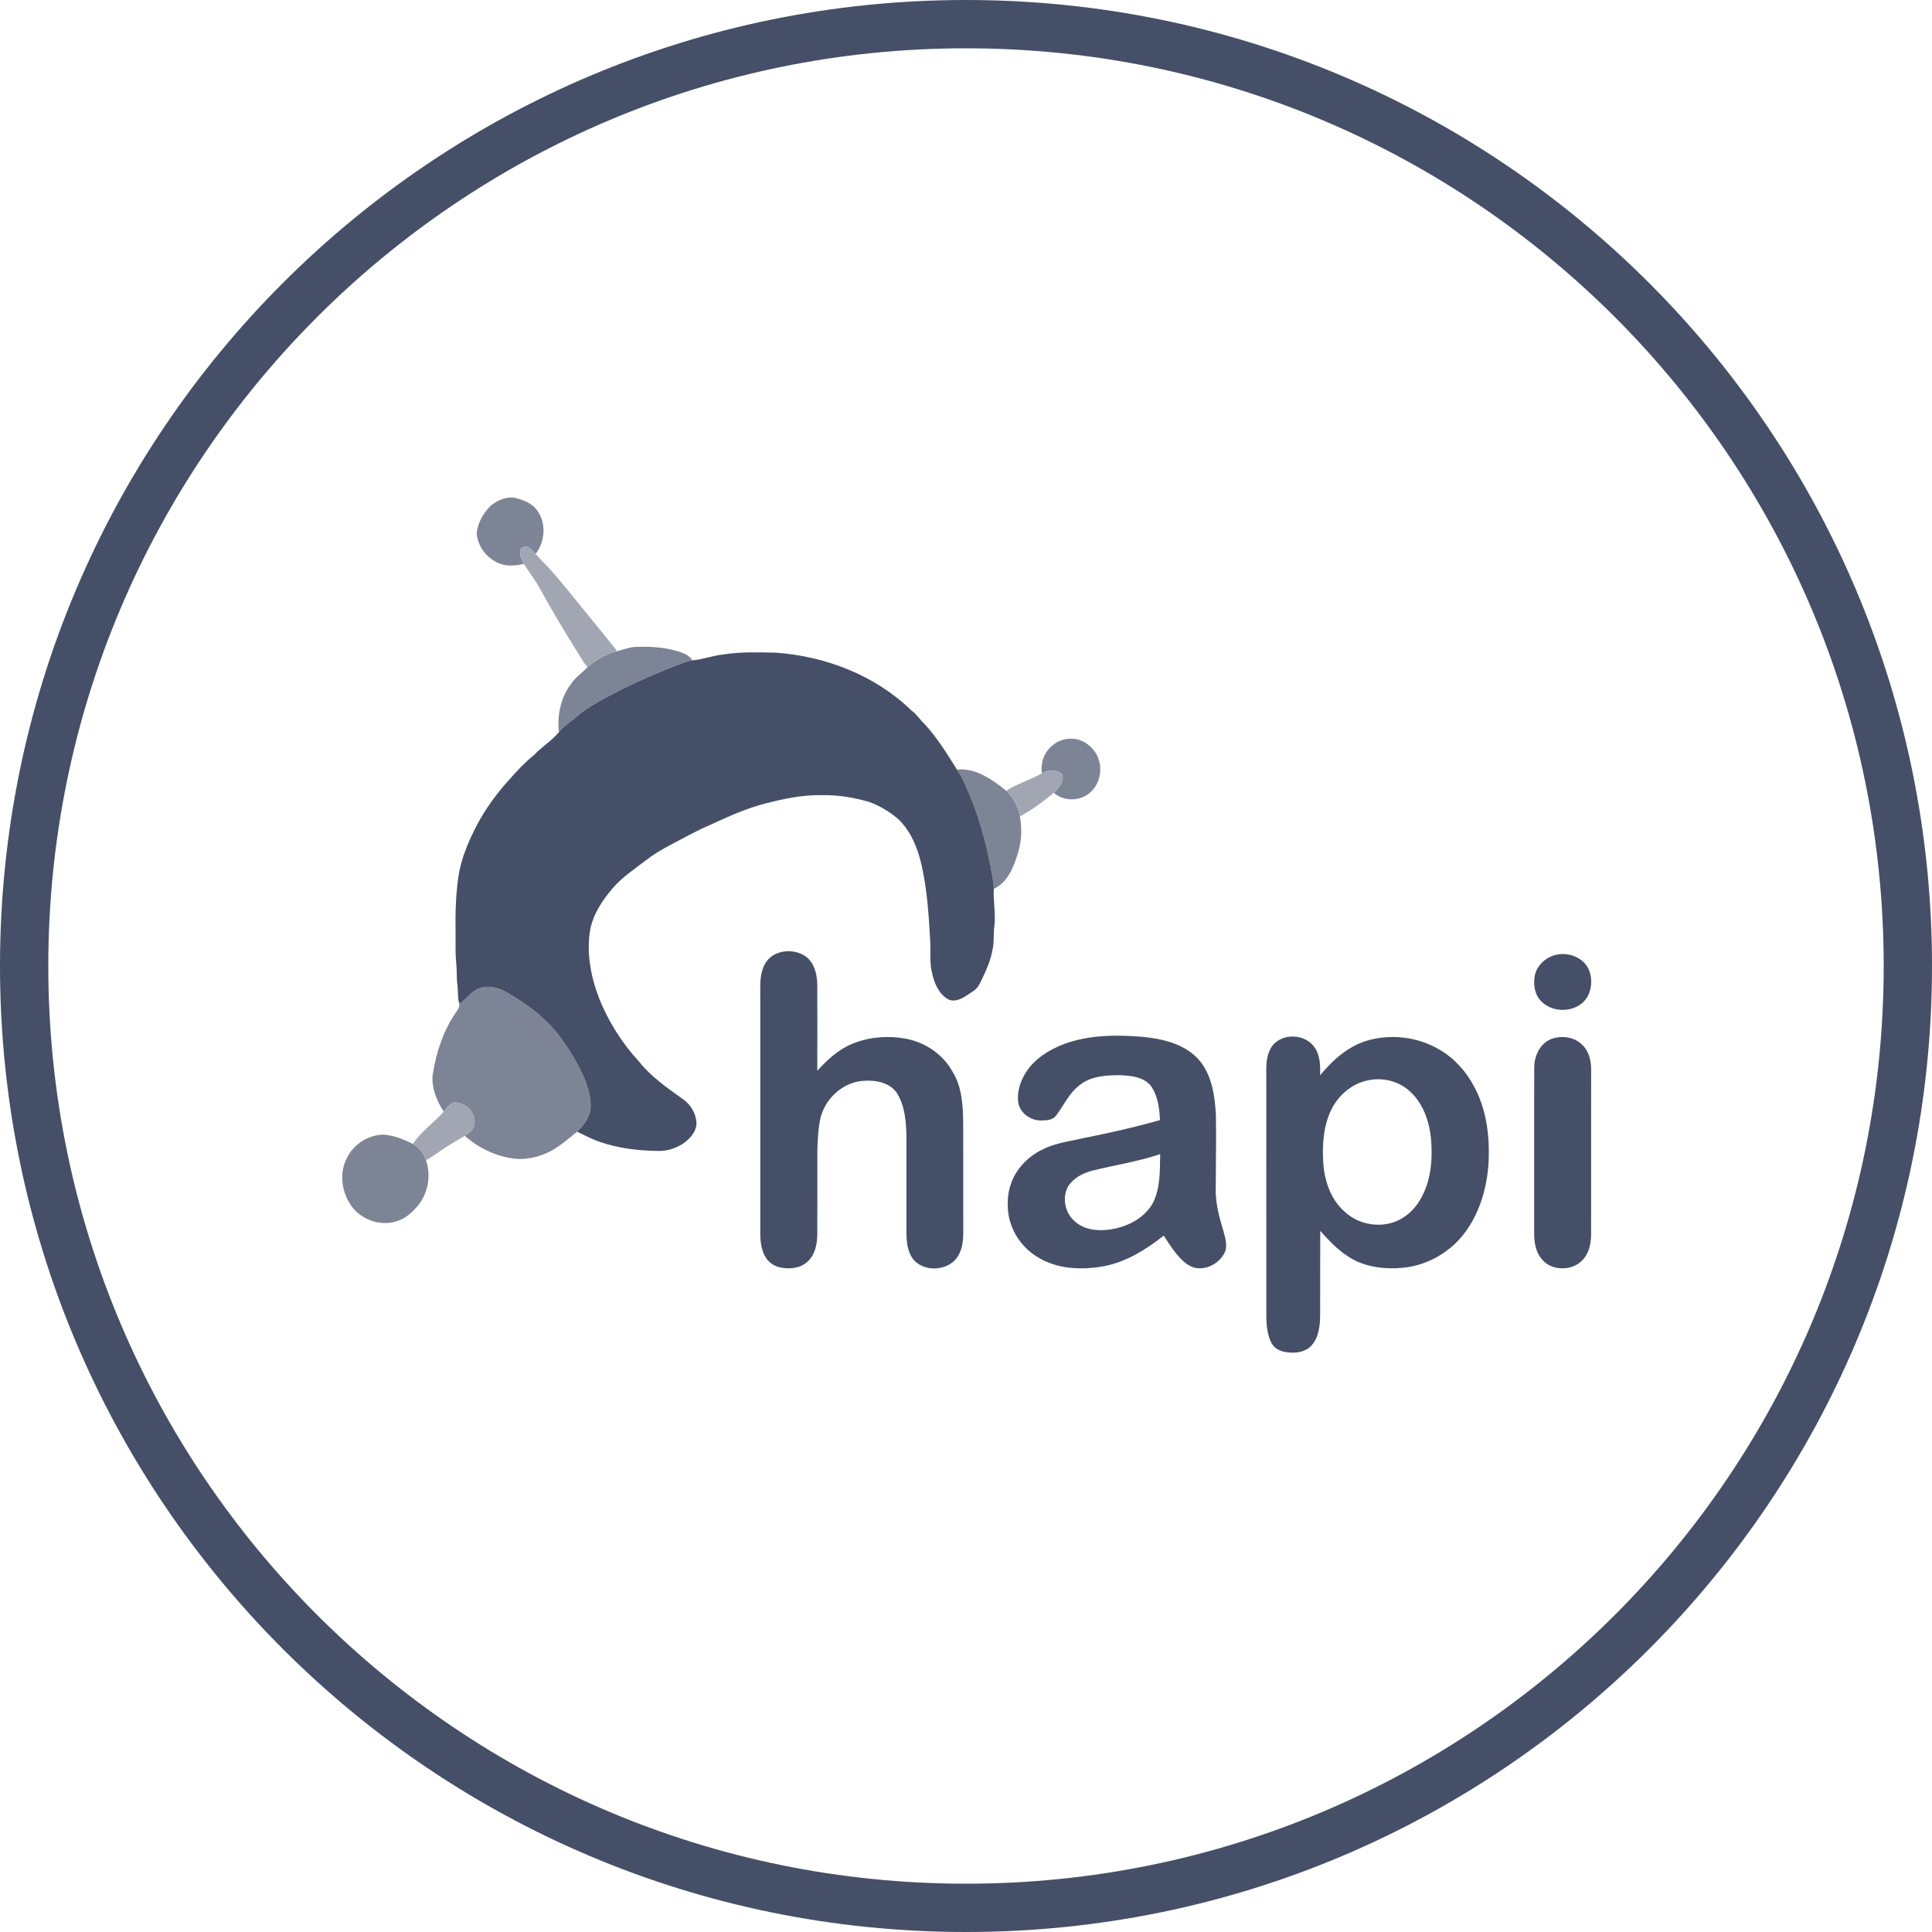
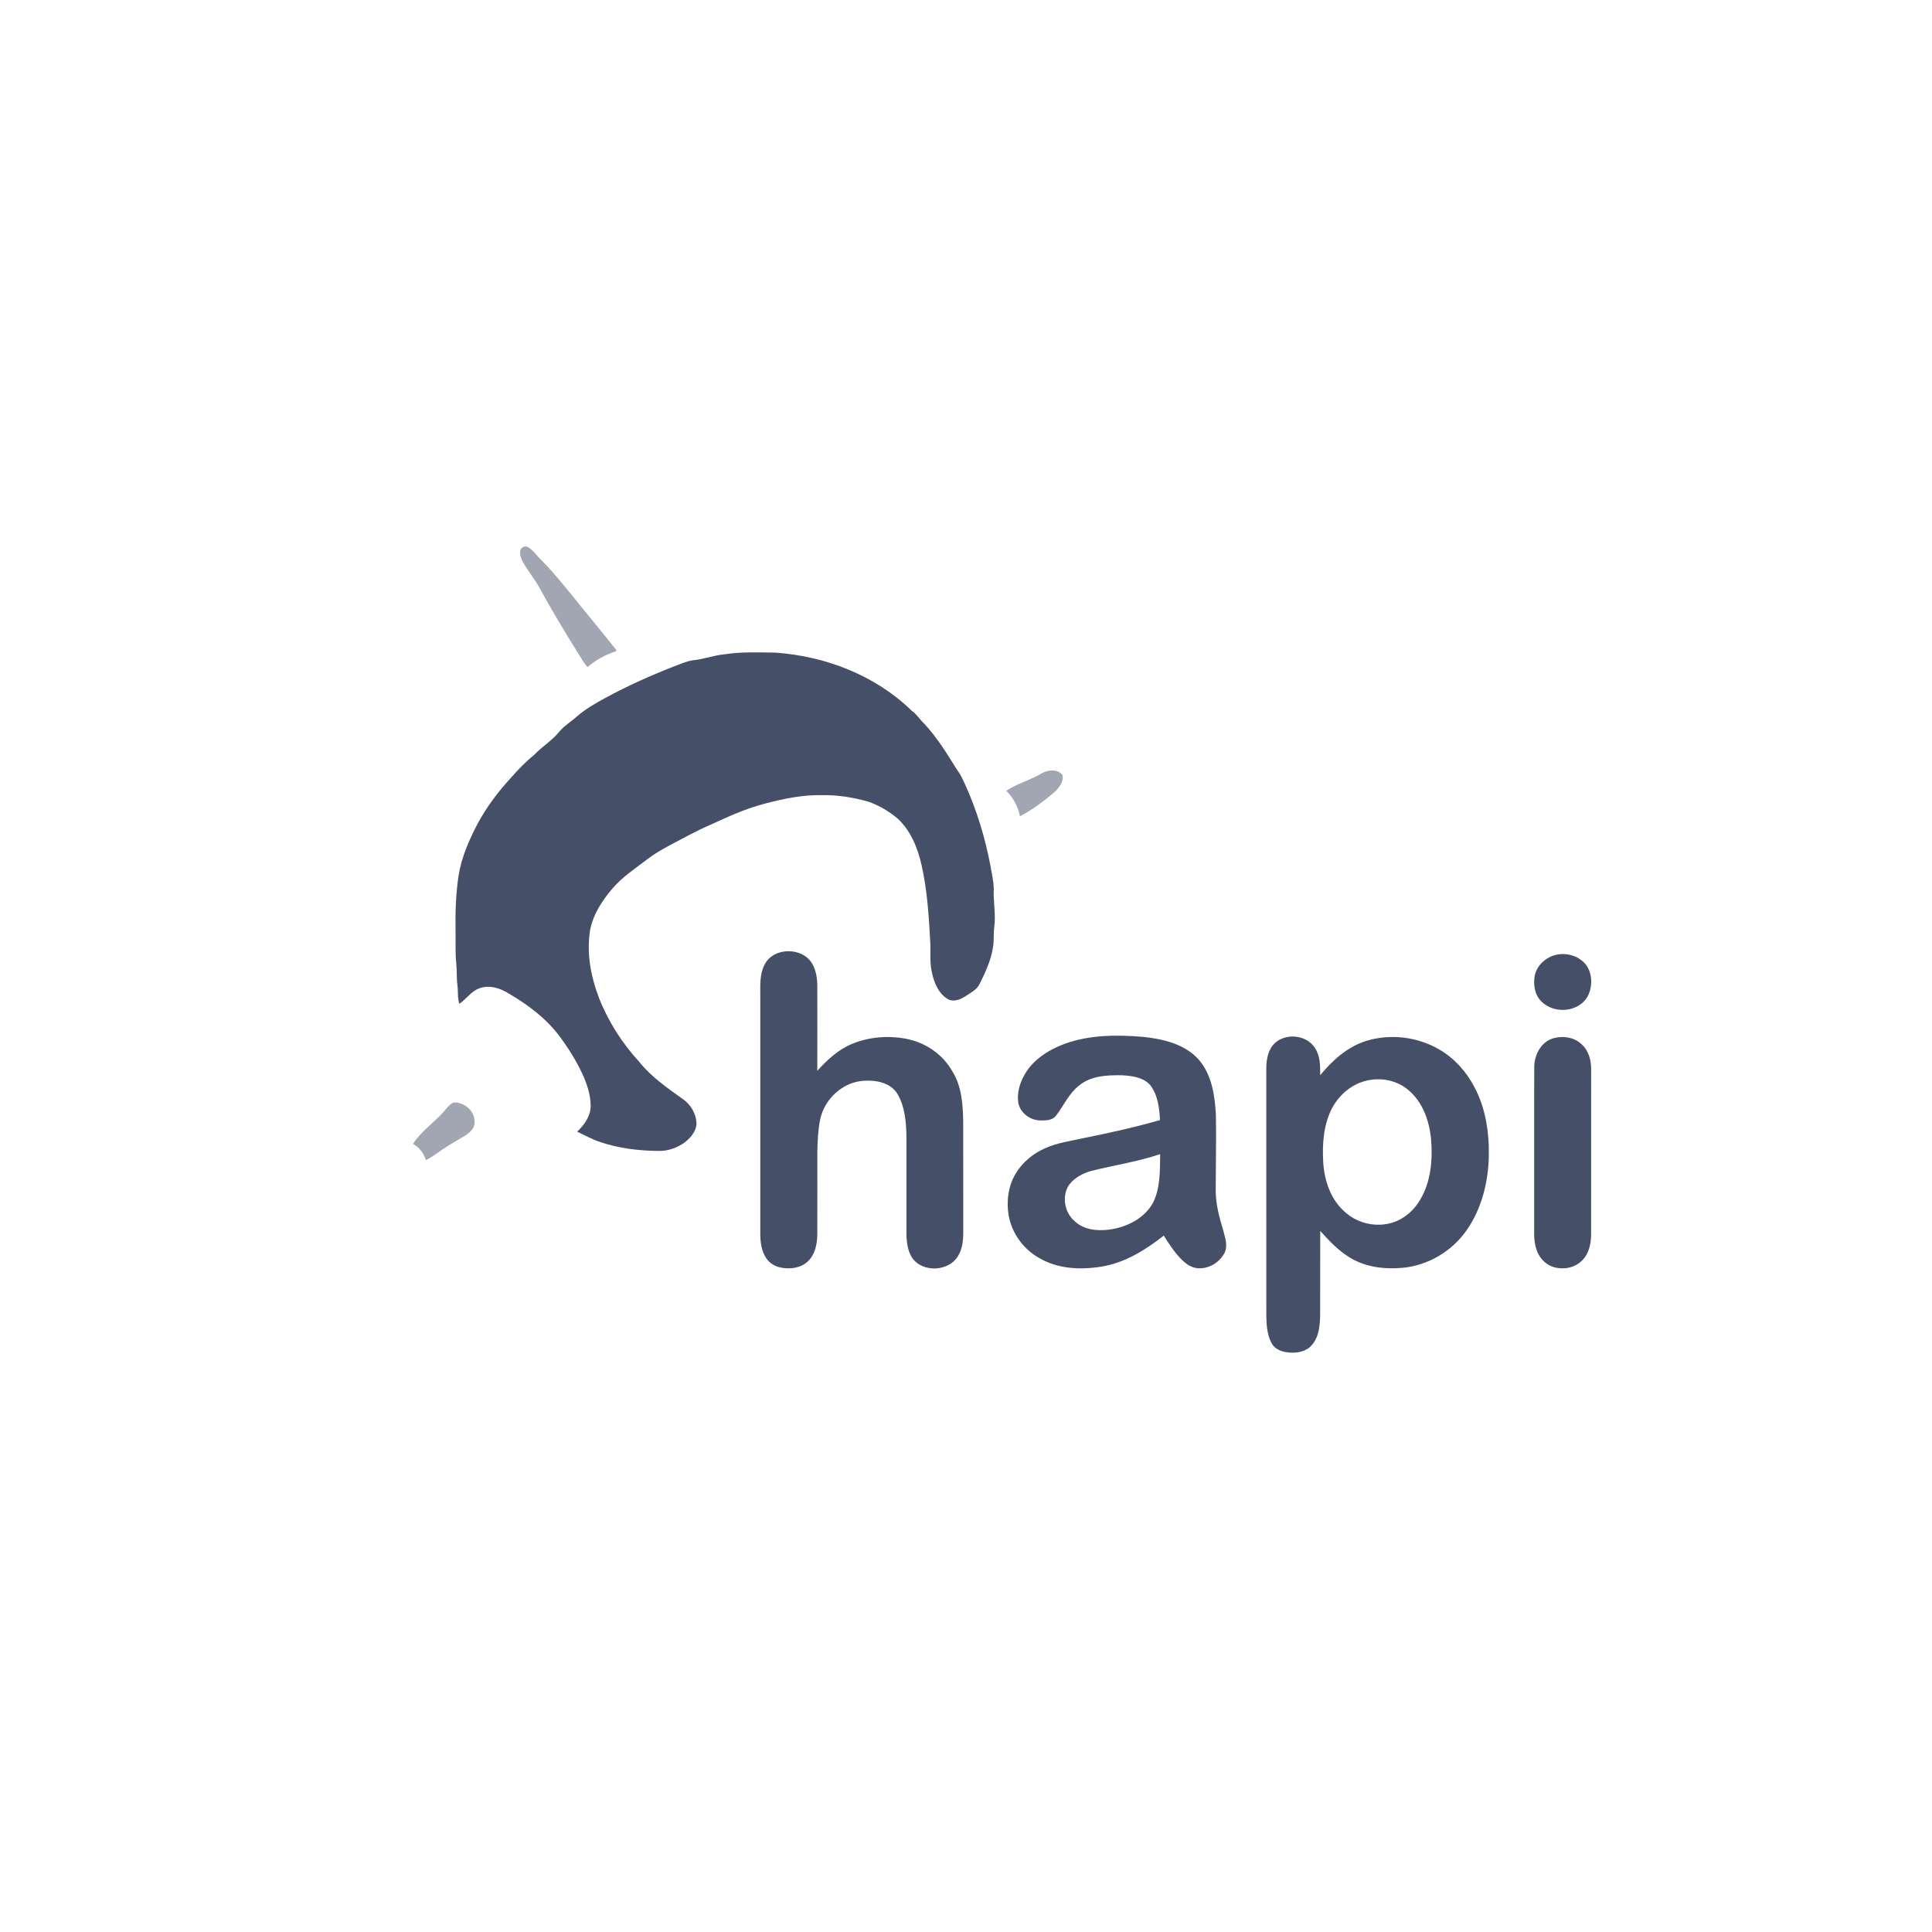
<svg xmlns="http://www.w3.org/2000/svg" width="40" height="40" viewBox="0 0 40 40" fill="none">
-   <path fill-rule="evenodd" clip-rule="evenodd" d="M20 39C30.493 39 39 30.493 39 20C39 9.507 30.493 1 20 1C9.507 1 1 9.507 1 20C1 30.493 9.507 39 20 39ZM20 40C31.046 40 40 31.046 40 20C40 8.954 31.046 0 20 0C8.954 0 0 8.954 0 20C0 31.046 8.954 40 20 40Z" fill="#454F67" />
-   <path d="M10.159 10.471C10.297 10.362 10.475 10.276 10.655 10.306C10.832 10.349 11.02 10.418 11.127 10.576C11.314 10.84 11.284 11.214 11.091 11.466L11.076 11.452C11.033 11.408 10.991 11.362 10.938 11.33C10.88 11.292 10.788 11.324 10.773 11.393C10.752 11.493 10.8 11.59 10.849 11.675C10.678 11.71 10.493 11.733 10.329 11.662C10.082 11.561 9.892 11.319 9.871 11.051C9.884 10.83 10.005 10.625 10.159 10.471ZM12.743 13.487C12.883 13.463 13.015 13.399 13.159 13.393C13.478 13.382 13.804 13.401 14.107 13.508C14.196 13.54 14.284 13.589 14.336 13.671C14.205 13.694 14.083 13.748 13.959 13.795C13.471 13.986 12.991 14.2 12.531 14.451C12.328 14.562 12.125 14.677 11.95 14.829C11.825 14.941 11.677 15.027 11.571 15.159C11.535 14.817 11.603 14.456 11.811 14.177C11.902 14.03 12.049 13.934 12.167 13.812C12.33 13.662 12.533 13.559 12.743 13.487ZM21.777 15.445C21.903 15.327 22.083 15.276 22.254 15.298C22.462 15.33 22.645 15.479 22.728 15.672C22.838 15.931 22.769 16.261 22.54 16.433C22.332 16.594 22.015 16.589 21.817 16.413C21.917 16.32 22.03 16.191 21.997 16.045C21.897 15.917 21.7 15.935 21.572 16.009C21.541 15.803 21.613 15.579 21.777 15.445ZM19.812 15.933C20.204 15.894 20.544 16.14 20.833 16.372C20.977 16.515 21.079 16.702 21.117 16.901C21.165 17.178 21.15 17.466 21.053 17.732C20.972 17.996 20.837 18.282 20.575 18.404C20.572 18.251 20.537 18.101 20.511 17.951C20.4 17.36 20.228 16.778 19.976 16.231C19.931 16.127 19.88 16.025 19.812 15.933ZM9.924 20.462C10.132 20.385 10.359 20.458 10.538 20.573C10.93 20.802 11.302 21.081 11.578 21.446C11.763 21.692 11.927 21.956 12.058 22.234C12.151 22.438 12.224 22.656 12.229 22.881C12.235 23.098 12.101 23.289 11.948 23.43C11.774 23.572 11.604 23.722 11.406 23.83C11.151 23.964 10.852 24.03 10.566 23.976C10.216 23.918 9.888 23.75 9.622 23.516C9.718 23.455 9.825 23.37 9.825 23.245C9.844 23.012 9.615 22.81 9.389 22.827C9.303 22.865 9.248 22.948 9.186 23.016C9.044 22.793 8.932 22.53 8.957 22.261C9.03 21.782 9.187 21.307 9.473 20.912C9.504 20.875 9.507 20.828 9.511 20.783C9.656 20.685 9.754 20.523 9.924 20.462ZM7.175 23.989C7.312 23.693 7.624 23.493 7.949 23.491C8.161 23.509 8.362 23.591 8.551 23.684C8.683 23.752 8.773 23.881 8.817 24.02C8.929 24.33 8.866 24.69 8.663 24.948C8.537 25.101 8.383 25.244 8.184 25.292C7.888 25.379 7.563 25.272 7.349 25.059C7.093 24.776 7 24.337 7.175 23.989Z" fill="#7D8495" />
  <path d="M10.773 11.393C10.788 11.324 10.88 11.292 10.938 11.33C10.991 11.362 11.033 11.408 11.076 11.452C11.155 11.548 11.246 11.633 11.332 11.724C11.678 12.104 11.989 12.514 12.318 12.91C12.468 13.093 12.617 13.278 12.765 13.464L12.743 13.487C12.533 13.559 12.33 13.662 12.167 13.812C12.096 13.74 12.049 13.651 11.995 13.567C11.704 13.102 11.422 12.632 11.159 12.151C11.066 11.986 10.944 11.839 10.849 11.675C10.8 11.59 10.752 11.493 10.773 11.393ZM21.572 16.009C21.7 15.935 21.897 15.917 21.997 16.045C22.03 16.191 21.917 16.32 21.817 16.413C21.599 16.595 21.37 16.768 21.117 16.901C21.079 16.702 20.977 16.515 20.833 16.372C21.064 16.221 21.335 16.15 21.572 16.009ZM9.186 23.016C9.248 22.948 9.303 22.865 9.389 22.827C9.615 22.81 9.844 23.012 9.825 23.245C9.825 23.37 9.718 23.455 9.622 23.516C9.489 23.598 9.352 23.672 9.222 23.758C9.087 23.845 8.962 23.948 8.817 24.02C8.773 23.881 8.683 23.752 8.551 23.684C8.716 23.42 8.985 23.248 9.186 23.016Z" fill="#A1A6B2" />
  <path d="M14.991 13.548C15.342 13.492 15.697 13.507 16.051 13.512C17.089 13.583 18.124 13.982 18.875 14.714C18.98 14.787 19.045 14.9 19.138 14.986C19.403 15.27 19.606 15.605 19.812 15.933C19.88 16.025 19.931 16.127 19.976 16.231C20.228 16.778 20.4 17.36 20.511 17.951C20.537 18.101 20.572 18.251 20.575 18.404C20.562 18.667 20.621 18.931 20.585 19.194C20.567 19.337 20.583 19.481 20.557 19.623C20.516 19.888 20.4 20.133 20.282 20.371C20.226 20.49 20.102 20.55 19.998 20.62C19.892 20.689 19.752 20.752 19.63 20.689C19.436 20.578 19.342 20.357 19.298 20.148C19.249 19.955 19.266 19.754 19.263 19.557C19.233 19.005 19.202 18.45 19.08 17.909C18.998 17.555 18.857 17.198 18.584 16.947C18.411 16.801 18.212 16.683 18 16.605C17.681 16.511 17.349 16.456 17.016 16.463C16.614 16.454 16.218 16.538 15.832 16.639C15.441 16.741 15.071 16.908 14.706 17.078C14.416 17.201 14.142 17.356 13.864 17.502C13.708 17.586 13.553 17.674 13.413 17.782C13.159 17.977 12.885 18.153 12.677 18.399C12.468 18.645 12.282 18.927 12.219 19.249C12.139 19.723 12.23 20.21 12.399 20.655C12.591 21.146 12.88 21.598 13.236 21.986C13.483 22.295 13.811 22.522 14.13 22.75C14.304 22.865 14.419 23.067 14.42 23.276C14.404 23.451 14.271 23.588 14.133 23.683C13.985 23.775 13.812 23.834 13.636 23.829C13.225 23.825 12.811 23.776 12.421 23.643C12.257 23.588 12.105 23.503 11.948 23.43C12.101 23.289 12.235 23.098 12.229 22.881C12.224 22.656 12.151 22.438 12.058 22.234C11.927 21.956 11.763 21.692 11.578 21.446C11.302 21.081 10.93 20.802 10.538 20.573C10.359 20.458 10.132 20.385 9.924 20.462C9.754 20.523 9.656 20.685 9.511 20.783C9.468 20.66 9.488 20.527 9.471 20.399C9.45 20.25 9.462 20.099 9.447 19.95C9.424 19.744 9.435 19.537 9.432 19.33C9.426 18.926 9.433 18.52 9.496 18.119C9.556 17.748 9.709 17.399 9.881 17.068C10.069 16.717 10.308 16.395 10.579 16.103C10.727 15.933 10.884 15.77 11.06 15.629C11.218 15.459 11.423 15.338 11.571 15.159C11.677 15.027 11.825 14.941 11.95 14.829C12.125 14.677 12.328 14.562 12.531 14.451C12.991 14.2 13.471 13.986 13.959 13.795C14.083 13.748 14.205 13.694 14.336 13.671C14.559 13.654 14.769 13.568 14.991 13.548Z" fill="#454F67" />
  <path d="M15.83 19.971C15.985 19.66 16.441 19.614 16.7 19.817C16.871 19.956 16.919 20.189 16.921 20.398C16.923 20.989 16.922 21.58 16.921 22.17C17.125 21.945 17.353 21.732 17.637 21.614C17.991 21.466 18.391 21.436 18.767 21.508C19.16 21.584 19.52 21.828 19.716 22.179C19.911 22.487 19.935 22.862 19.942 23.217C19.943 23.968 19.942 24.719 19.943 25.47C19.946 25.653 19.933 25.846 19.835 26.005C19.644 26.326 19.108 26.353 18.89 26.049C18.788 25.897 18.768 25.707 18.767 25.528C18.766 24.871 18.767 24.213 18.767 23.555C18.763 23.244 18.74 22.915 18.577 22.642C18.433 22.415 18.138 22.359 17.888 22.376C17.445 22.399 17.059 22.762 16.977 23.193C16.936 23.405 16.927 23.622 16.922 23.837C16.921 24.41 16.924 24.982 16.921 25.555C16.919 25.753 16.878 25.969 16.73 26.111C16.587 26.253 16.368 26.281 16.177 26.246C16.054 26.225 15.938 26.158 15.867 26.054C15.767 25.91 15.743 25.728 15.741 25.557C15.741 23.904 15.741 22.251 15.741 20.598C15.74 20.387 15.729 20.164 15.83 19.971ZM32.208 19.77C32.385 19.728 32.58 19.762 32.727 19.87C32.971 20.036 33 20.402 32.862 20.645C32.667 20.962 32.173 20.994 31.916 20.737C31.775 20.602 31.741 20.389 31.775 20.203C31.816 19.989 32.001 19.822 32.208 19.77ZM22.034 21.614C22.553 21.424 23.12 21.421 23.665 21.467C24.076 21.51 24.521 21.612 24.811 21.93C25.089 22.242 25.152 22.681 25.174 23.084C25.183 23.607 25.171 24.131 25.17 24.654C25.171 24.933 25.244 25.205 25.325 25.47C25.363 25.624 25.429 25.794 25.349 25.946C25.243 26.146 25.014 26.28 24.786 26.256C24.673 26.244 24.573 26.18 24.491 26.104C24.331 25.953 24.212 25.767 24.095 25.582C23.712 25.883 23.28 26.151 22.792 26.226C22.362 26.294 21.894 26.271 21.512 26.044C21.187 25.861 20.948 25.532 20.883 25.163C20.833 24.87 20.874 24.554 21.029 24.297C21.168 24.065 21.385 23.885 21.631 23.776C21.89 23.657 22.176 23.623 22.451 23.56C22.977 23.454 23.501 23.338 24.016 23.19C24.004 22.941 23.972 22.673 23.817 22.469C23.668 22.299 23.425 22.272 23.213 22.262C22.918 22.258 22.592 22.273 22.352 22.467C22.131 22.632 22.023 22.894 21.858 23.106C21.786 23.196 21.658 23.197 21.553 23.198C21.337 23.201 21.119 23.046 21.082 22.827C21.054 22.629 21.111 22.427 21.209 22.256C21.383 21.94 21.705 21.74 22.034 21.614ZM22.593 24.243C22.41 24.293 22.23 24.392 22.121 24.55C21.983 24.783 22.043 25.105 22.247 25.281C22.435 25.46 22.714 25.491 22.961 25.458C23.324 25.412 23.697 25.227 23.876 24.895C24.026 24.585 24.014 24.23 24.02 23.895C23.555 24.052 23.067 24.123 22.593 24.243ZM26.402 21.589C26.634 21.385 27.047 21.427 27.22 21.69C27.335 21.856 27.335 22.067 27.333 22.262C27.585 21.954 27.896 21.674 28.282 21.552C28.782 21.398 29.348 21.463 29.799 21.729C30.108 21.907 30.355 22.182 30.52 22.496C30.76 22.939 30.835 23.452 30.824 23.95C30.811 24.49 30.671 25.04 30.355 25.485C30.053 25.911 29.565 26.198 29.046 26.248C28.649 26.285 28.225 26.232 27.891 26C27.677 25.862 27.505 25.671 27.334 25.485C27.331 26.071 27.335 26.658 27.332 27.245C27.328 27.459 27.302 27.695 27.151 27.859C27.031 27.989 26.842 28.019 26.675 28.001C26.542 27.99 26.398 27.937 26.33 27.815C26.24 27.65 26.222 27.457 26.218 27.273C26.217 25.555 26.218 23.837 26.217 22.119C26.218 21.93 26.255 21.721 26.402 21.589ZM28.324 22.367C28.005 22.429 27.733 22.656 27.581 22.939C27.401 23.282 27.374 23.683 27.396 24.064C27.419 24.443 27.55 24.837 27.845 25.092C28.105 25.332 28.495 25.418 28.833 25.312C29.074 25.235 29.276 25.059 29.402 24.841C29.627 24.464 29.665 24.008 29.628 23.58C29.592 23.204 29.455 22.813 29.156 22.566C28.929 22.374 28.613 22.305 28.324 22.367ZM32.182 21.491C32.377 21.441 32.602 21.48 32.749 21.623C32.894 21.755 32.945 21.957 32.943 22.147C32.943 23.282 32.943 24.418 32.942 25.554C32.941 25.745 32.901 25.952 32.76 26.092C32.605 26.256 32.351 26.298 32.142 26.225C31.98 26.168 31.858 26.025 31.808 25.862C31.747 25.681 31.766 25.488 31.763 25.301C31.765 24.231 31.76 23.162 31.765 22.092C31.766 21.833 31.914 21.553 32.182 21.491Z" fill="#454F67" />
</svg>